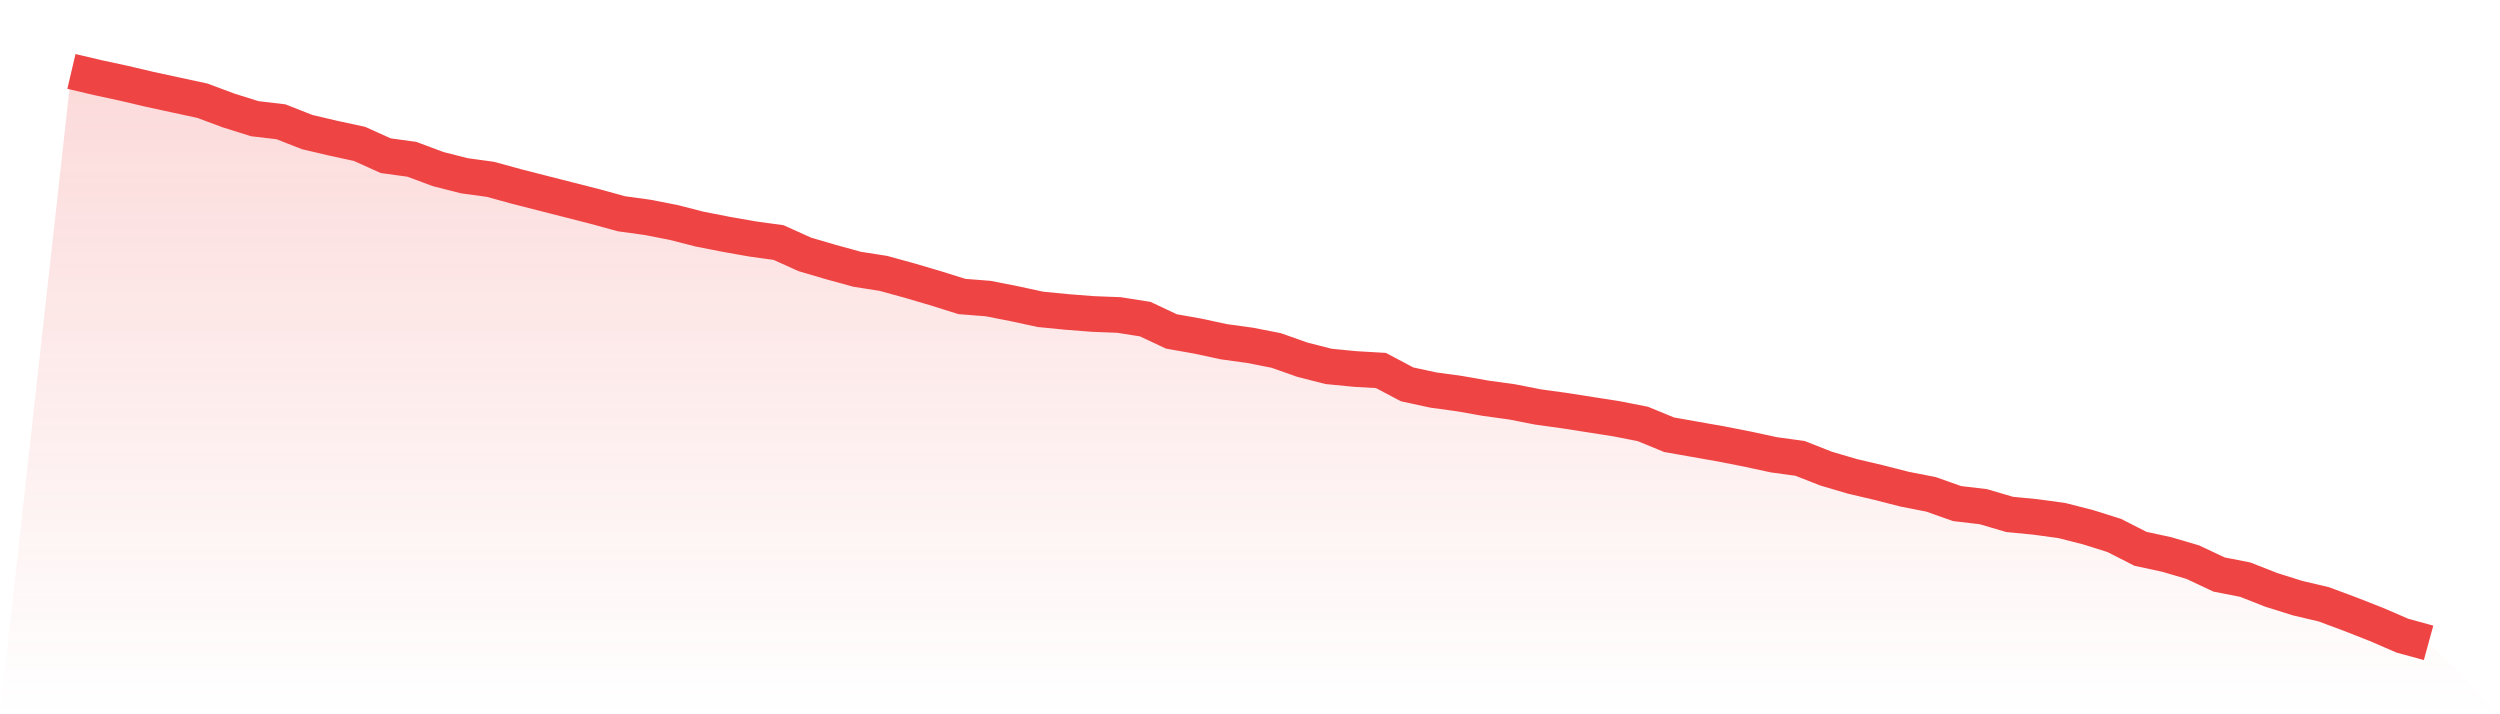
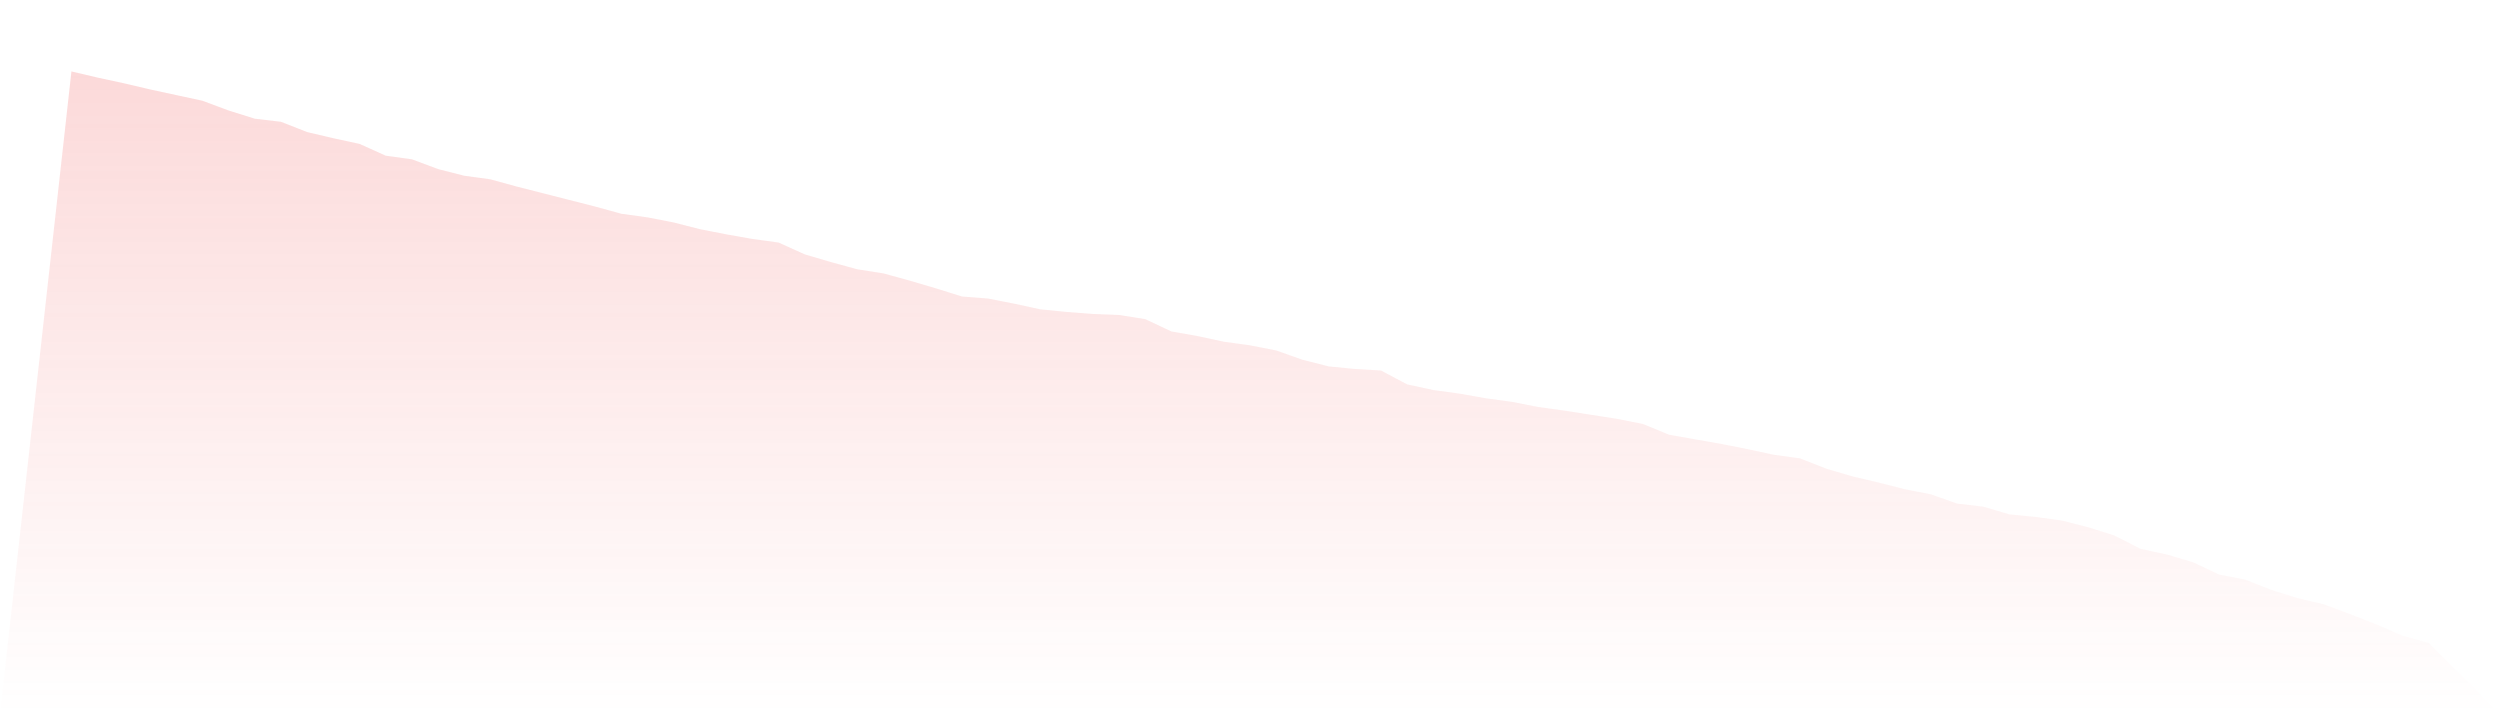
<svg xmlns="http://www.w3.org/2000/svg" viewBox="0 0 140 40">
  <defs>
    <linearGradient id="gradient" x1="0" x2="0" y1="0" y2="1">
      <stop offset="0%" stop-color="#ef4444" stop-opacity="0.2" />
      <stop offset="100%" stop-color="#ef4444" stop-opacity="0" />
    </linearGradient>
  </defs>
  <path d="M4,4 L4,4 L5.467,4.345 L6.933,4.662 L8.4,5.007 L9.867,5.324 L11.333,5.64 L12.8,6.187 L14.267,6.647 L15.733,6.82 L17.2,7.396 L18.667,7.741 L20.133,8.058 L21.6,8.719 L23.067,8.921 L24.533,9.468 L26,9.842 L27.467,10.043 L28.933,10.446 L30.4,10.82 L31.867,11.194 L33.333,11.568 L34.8,11.971 L36.267,12.173 L37.733,12.46 L39.2,12.835 L40.667,13.122 L42.133,13.381 L43.6,13.583 L45.067,14.245 L46.533,14.676 L48,15.079 L49.467,15.309 L50.933,15.712 L52.4,16.144 L53.867,16.604 L55.333,16.719 L56.8,17.007 L58.267,17.324 L59.733,17.468 L61.2,17.583 L62.667,17.64 L64.133,17.871 L65.6,18.561 L67.067,18.82 L68.533,19.137 L70,19.338 L71.467,19.626 L72.933,20.144 L74.4,20.518 L75.867,20.662 L77.333,20.748 L78.8,21.525 L80.267,21.842 L81.733,22.043 L83.2,22.302 L84.667,22.504 L86.133,22.791 L87.6,22.993 L89.067,23.223 L90.533,23.453 L92,23.741 L93.467,24.345 L94.933,24.604 L96.4,24.863 L97.867,25.151 L99.333,25.468 L100.8,25.669 L102.267,26.245 L103.733,26.676 L105.2,27.022 L106.667,27.396 L108.133,27.683 L109.6,28.201 L111.067,28.374 L112.533,28.806 L114,28.95 L115.467,29.151 L116.933,29.525 L118.4,29.986 L119.867,30.734 L121.333,31.05 L122.8,31.482 L124.267,32.173 L125.733,32.46 L127.2,33.036 L128.667,33.496 L130.133,33.842 L131.6,34.388 L133.067,34.964 L134.533,35.597 L136,36 L140,40 L0,40 z" fill="url(#gradient)" />
-   <path d="M4,4 L4,4 L5.467,4.345 L6.933,4.662 L8.4,5.007 L9.867,5.324 L11.333,5.64 L12.8,6.187 L14.267,6.647 L15.733,6.82 L17.2,7.396 L18.667,7.741 L20.133,8.058 L21.6,8.719 L23.067,8.921 L24.533,9.468 L26,9.842 L27.467,10.043 L28.933,10.446 L30.4,10.82 L31.867,11.194 L33.333,11.568 L34.8,11.971 L36.267,12.173 L37.733,12.46 L39.2,12.835 L40.667,13.122 L42.133,13.381 L43.6,13.583 L45.067,14.245 L46.533,14.676 L48,15.079 L49.467,15.309 L50.933,15.712 L52.4,16.144 L53.867,16.604 L55.333,16.719 L56.8,17.007 L58.267,17.324 L59.733,17.468 L61.2,17.583 L62.667,17.64 L64.133,17.871 L65.6,18.561 L67.067,18.82 L68.533,19.137 L70,19.338 L71.467,19.626 L72.933,20.144 L74.4,20.518 L75.867,20.662 L77.333,20.748 L78.8,21.525 L80.267,21.842 L81.733,22.043 L83.2,22.302 L84.667,22.504 L86.133,22.791 L87.6,22.993 L89.067,23.223 L90.533,23.453 L92,23.741 L93.467,24.345 L94.933,24.604 L96.4,24.863 L97.867,25.151 L99.333,25.468 L100.8,25.669 L102.267,26.245 L103.733,26.676 L105.2,27.022 L106.667,27.396 L108.133,27.683 L109.6,28.201 L111.067,28.374 L112.533,28.806 L114,28.95 L115.467,29.151 L116.933,29.525 L118.4,29.986 L119.867,30.734 L121.333,31.05 L122.8,31.482 L124.267,32.173 L125.733,32.46 L127.2,33.036 L128.667,33.496 L130.133,33.842 L131.6,34.388 L133.067,34.964 L134.533,35.597 L136,36" fill="none" stroke="#ef4444" stroke-width="2" />
</svg>